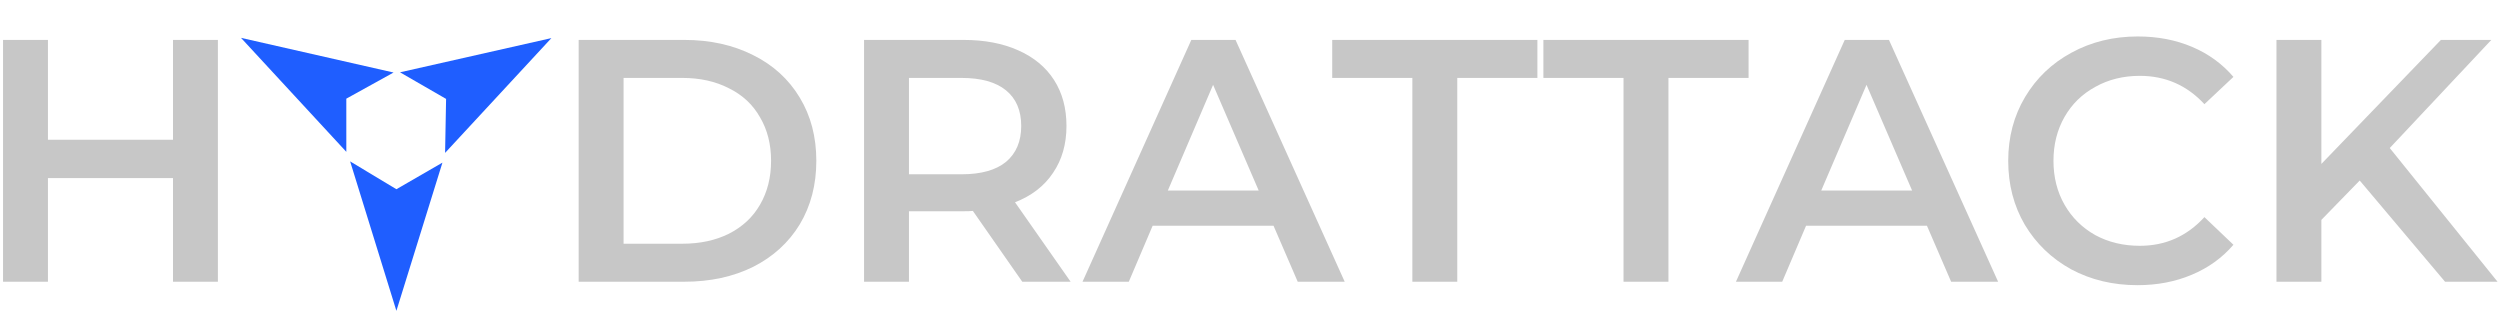
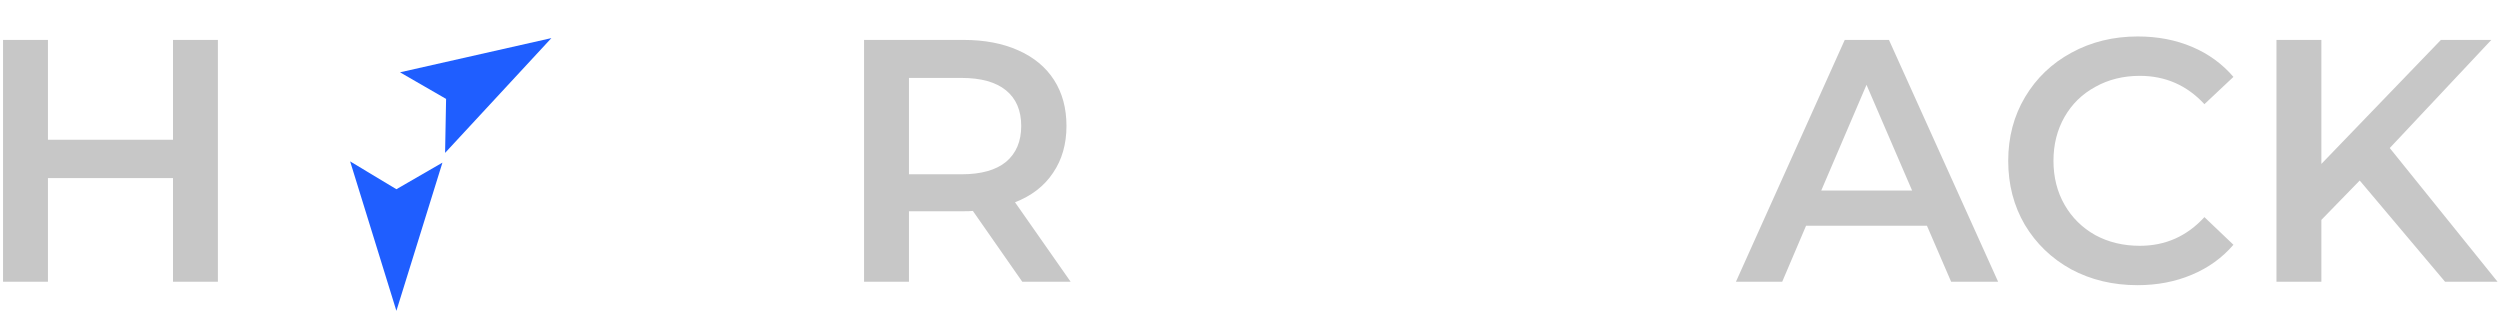
<svg xmlns="http://www.w3.org/2000/svg" width="219" height="29" viewBox="0 0 219 29" fill="none">
  <path d="M19.087 3.497V24.679H15.154V15.601H4.2V24.679H0.266V3.497H4.2V12.242H15.154V3.497H19.087Z" fill="#C7C7C7" />
-   <path d="M50.691 3.497H59.951C62.21 3.497 64.218 3.941 65.973 4.828C67.728 5.696 69.089 6.937 70.058 8.55C71.026 10.144 71.51 11.99 71.51 14.088C71.51 16.186 71.026 18.042 70.058 19.656C69.089 21.249 67.728 22.49 65.973 23.378C64.218 24.245 62.21 24.679 59.951 24.679H50.691V3.497ZM59.769 21.35C61.323 21.35 62.684 21.058 63.854 20.473C65.045 19.867 65.952 19.02 66.578 17.931C67.223 16.821 67.546 15.54 67.546 14.088C67.546 12.635 67.223 11.364 66.578 10.275C65.952 9.166 65.045 8.318 63.854 7.733C62.684 7.128 61.323 6.826 59.769 6.826H54.625V21.35H59.769Z" fill="#C7C7C7" />
  <path d="M89.55 24.679L85.223 18.476C85.041 18.496 84.769 18.506 84.406 18.506H79.625V24.679H75.691V3.497H84.406C86.242 3.497 87.835 3.8 89.187 4.405C90.559 5.01 91.608 5.877 92.334 7.007C93.06 8.137 93.423 9.478 93.423 11.032C93.423 12.625 93.03 13.997 92.243 15.147C91.477 16.297 90.367 17.154 88.915 17.719L93.786 24.679H89.55ZM89.459 11.032C89.459 9.68 89.015 8.641 88.128 7.915C87.24 7.189 85.939 6.826 84.224 6.826H79.625V15.268H84.224C85.939 15.268 87.24 14.905 88.128 14.179C89.015 13.432 89.459 12.383 89.459 11.032Z" fill="#C7C7C7" />
-   <path d="M111.562 19.777H100.971L98.883 24.679H94.829L104.36 3.497H108.234L117.796 24.679H113.68L111.562 19.777ZM110.261 16.69L106.267 7.431L102.303 16.69H110.261Z" fill="#C7C7C7" />
-   <path d="M123.722 6.826H116.702V3.497H134.676V6.826H127.656V24.679H123.722V6.826Z" fill="#C7C7C7" />
-   <path d="M142.221 6.826H135.201V3.497H153.175V6.826H146.155V24.679H142.221V6.826Z" fill="#C7C7C7" />
  <path d="M168.801 19.777H158.21L156.122 24.679H152.068L161.599 3.497H165.473L175.035 24.679H170.919L168.801 19.777ZM167.5 16.69L163.506 7.431L159.542 16.69H167.5Z" fill="#C7C7C7" />
  <path d="M187.237 24.981C185.099 24.981 183.162 24.517 181.427 23.589C179.712 22.641 178.361 21.34 177.372 19.686C176.404 18.032 175.92 16.166 175.92 14.088C175.92 12.01 176.414 10.144 177.403 8.49C178.391 6.836 179.743 5.545 181.457 4.617C183.192 3.669 185.129 3.194 187.267 3.194C189.002 3.194 190.586 3.497 192.018 4.102C193.45 4.707 194.661 5.585 195.649 6.735L193.107 9.125C191.574 7.471 189.688 6.644 187.449 6.644C185.996 6.644 184.695 6.967 183.545 7.612C182.395 8.238 181.498 9.115 180.852 10.245C180.207 11.375 179.884 12.656 179.884 14.088C179.884 15.52 180.207 16.801 180.852 17.931C181.498 19.061 182.395 19.948 183.545 20.594C184.695 21.219 185.996 21.532 187.449 21.532C189.688 21.532 191.574 20.695 193.107 19.02L195.649 21.441C194.661 22.591 193.44 23.468 191.988 24.073C190.555 24.679 188.972 24.981 187.237 24.981Z" fill="#C7C7C7" />
  <path d="M206.711 15.813L203.352 19.262V24.679H199.418V3.497H203.352V14.36L213.822 3.497H218.24L209.343 12.968L218.784 24.679H214.185L206.711 15.813Z" fill="#C7C7C7" />
  <path d="M34.724 27.23L30.671 14.137L34.724 16.576L38.758 14.246L34.724 27.23Z" fill="#1F5EFF" />
-   <path d="M21.111 3.316L34.476 6.353L30.337 8.643L30.338 13.302L21.111 3.316Z" fill="#1F5EFF" />
  <path d="M48.303 3.337L38.99 13.393L39.077 8.664L35.041 6.335L48.303 3.337Z" fill="#1F5EFF" />
</svg>